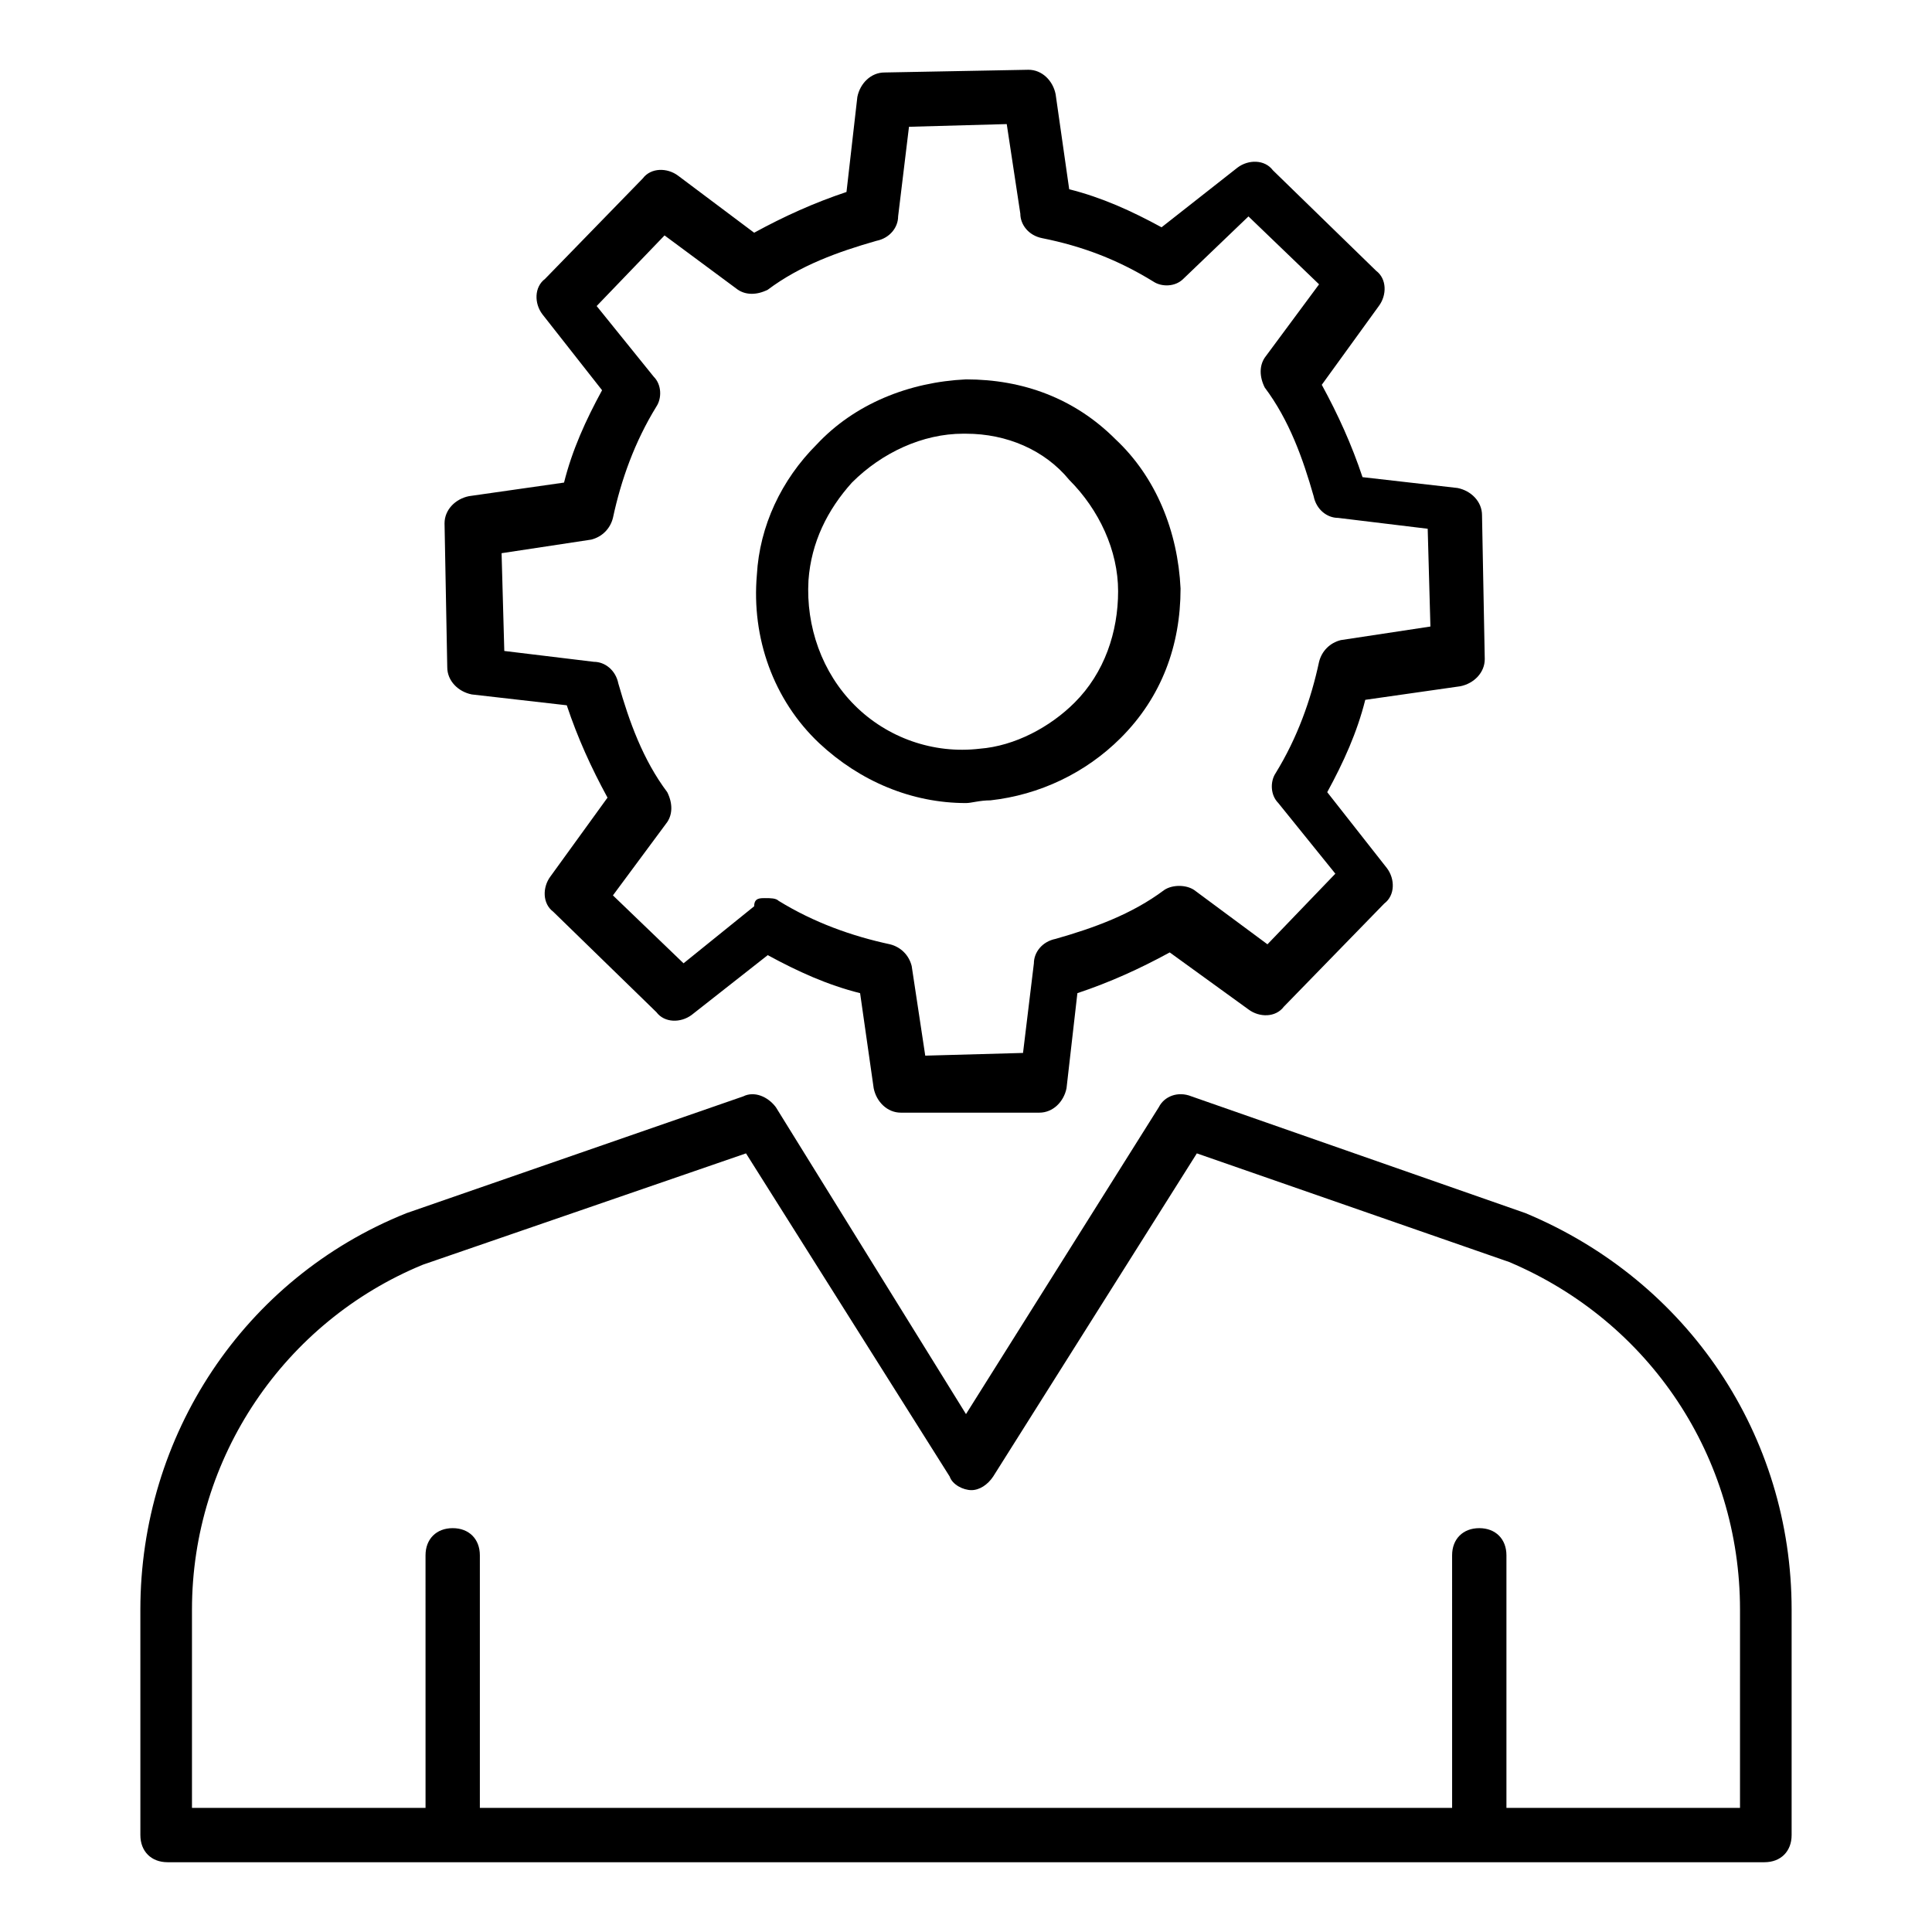
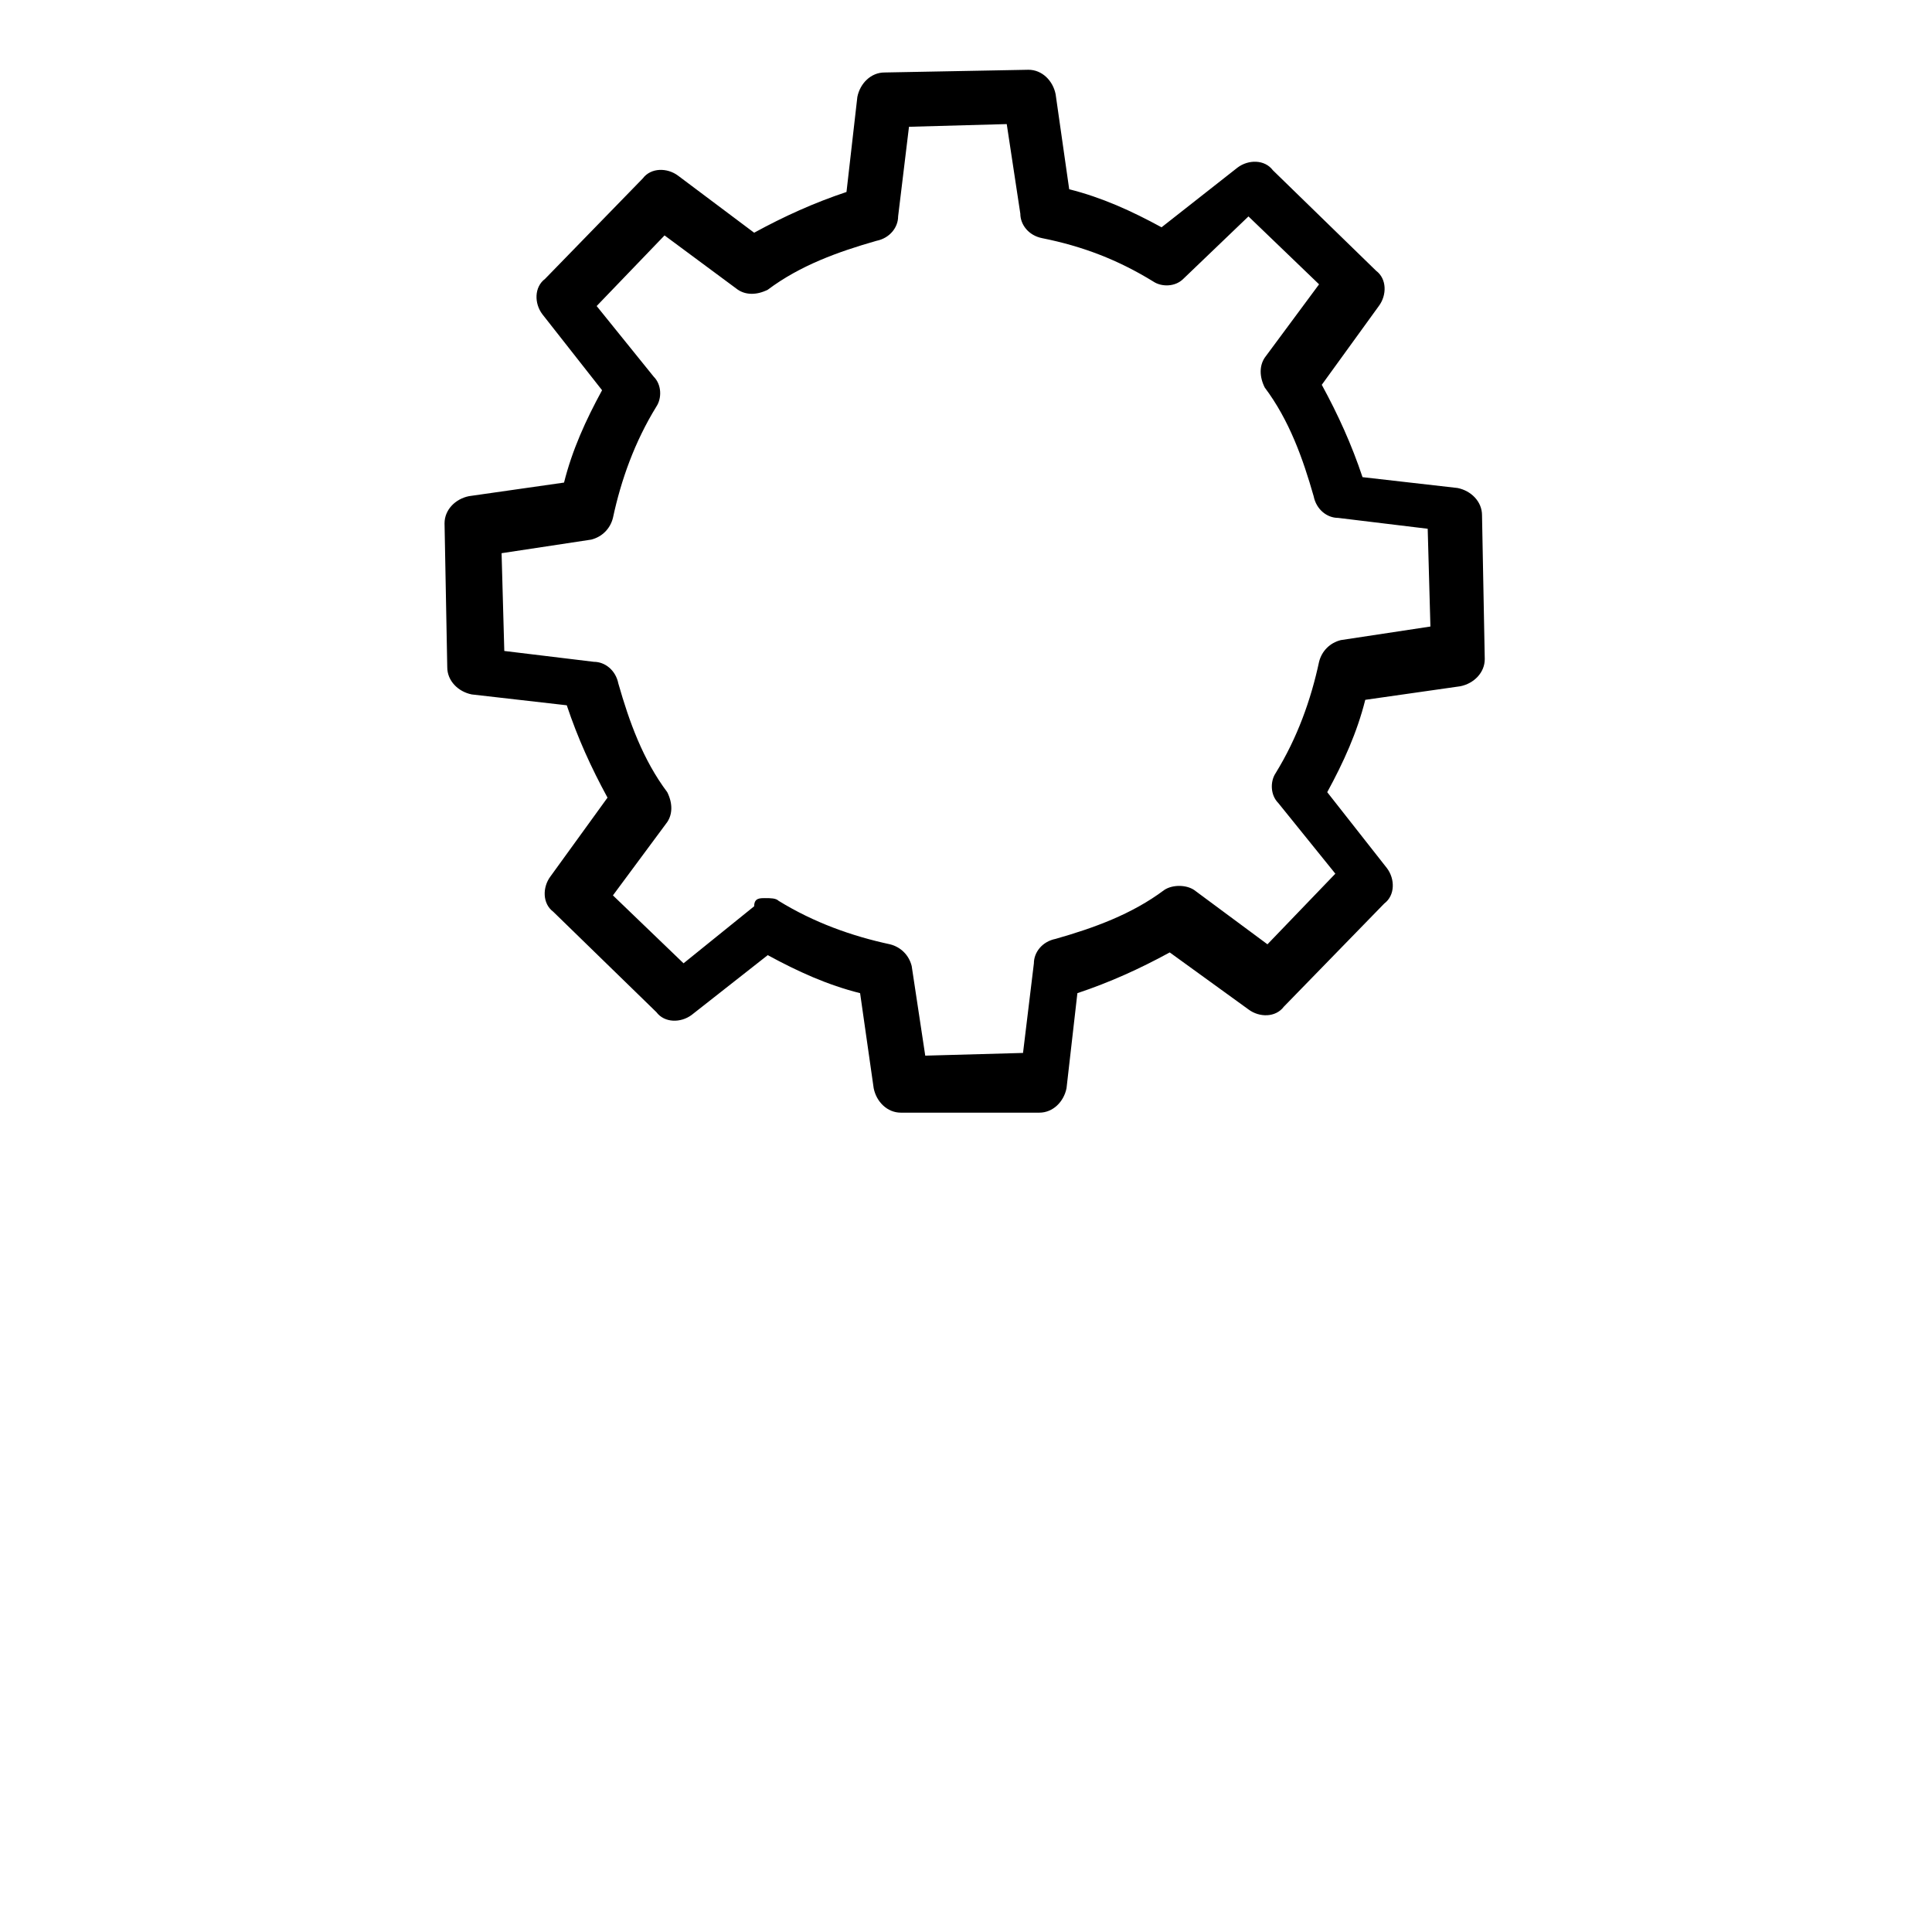
<svg xmlns="http://www.w3.org/2000/svg" fill="#000000" width="800px" height="800px" version="1.1" viewBox="144 144 512 512">
  <g>
-     <path d="m548.26 465.49-88.527-30.949c-3.598-1.441-7.199 0-8.637 2.879l-51.098 81.332-50.383-81.328c-2.16-2.879-5.758-4.32-8.637-2.879l-89.246 30.949c-43.184 17.273-70.535 59.02-70.535 105.08l0.004 59.734c0 4.32 2.879 7.199 7.199 7.199h423.2c4.32 0 7.199-2.879 7.199-7.199v-59.738c-0.004-46.062-27.355-87.086-70.539-105.08zm56.859 157.62h-61.898v-66.934c0-4.32-2.879-7.199-7.199-7.199-4.32 0-7.199 2.879-7.199 7.199l0.004 66.934h-257.66v-66.934c0-4.32-2.879-7.199-7.199-7.199s-7.199 2.879-7.199 7.199l0.004 66.934h-61.898v-52.539c0-40.305 24.473-76.293 61.176-91.406l85.648-29.508 53.98 85.648c0.719 2.16 3.598 3.598 5.758 3.598s4.32-1.441 5.758-3.598l53.98-85.648 82.77 28.789c37.426 15.836 61.176 51.82 61.176 92.125z" />
    <path d="m269.01 328.03 25.191 2.879c2.879 8.637 6.477 16.555 10.797 24.473l-15.113 20.871c-2.16 2.879-2.16 7.199 0.719 9.355l27.352 26.629c2.16 2.879 6.477 2.879 9.355 0.719l20.152-15.836c7.918 4.32 15.836 7.918 24.473 10.078l3.598 25.191c0.719 3.598 3.598 6.477 7.199 6.477h36.707c3.598 0 6.477-2.879 7.199-6.477l2.879-25.191c8.637-2.879 16.555-6.477 24.473-10.797l20.871 15.113c2.879 2.16 7.199 2.16 9.355-0.719l26.629-27.352c2.879-2.16 2.879-6.477 0.719-9.355l-15.836-20.152c4.32-7.918 7.918-15.836 10.078-24.473l25.191-3.598c3.598-0.719 6.477-3.598 6.477-7.199l-0.727-38.141c0-3.598-2.879-6.477-6.477-7.199l-25.191-2.875c-2.879-8.637-6.477-16.555-10.797-24.473l15.113-20.871c2.16-2.879 2.16-7.199-0.719-9.355l-27.352-26.629c-2.156-2.883-6.473-2.883-9.352-0.723l-20.152 15.836c-7.918-4.32-15.836-7.918-24.473-10.078l-3.598-25.191c-0.719-3.598-3.598-6.477-7.199-6.477l-38.145 0.719c-3.598 0-6.477 2.879-7.199 6.477l-2.879 25.191c-8.637 2.879-16.555 6.477-24.473 10.797l-20.152-15.113c-2.879-2.16-7.199-2.16-9.355 0.719l-25.91 26.629c-2.879 2.16-2.879 6.477-0.719 9.355l15.836 20.152c-4.32 7.918-7.918 15.836-10.078 24.473l-25.191 3.598c-3.598 0.719-6.477 3.598-6.477 7.199l0.719 38.145c0.004 3.598 2.883 6.477 6.481 7.199zm31.668-41.027c2.879-0.719 5.039-2.879 5.758-5.758 2.16-10.078 5.758-20.152 11.516-29.508 1.441-2.16 1.441-5.758-0.719-7.918l-15.113-18.715 17.992-18.715 19.434 14.395c2.16 1.441 5.039 1.441 7.918 0 8.637-6.477 18.715-10.078 28.789-12.957 3.598-0.719 5.758-3.598 5.758-6.477l2.879-23.75 25.906-0.715 3.602 23.75c0 2.879 2.16 5.758 5.758 6.477 10.797 2.16 20.152 5.758 29.508 11.516 2.16 1.441 5.758 1.441 7.918-0.719l17.273-16.555 18.711 17.996-14.395 19.434c-1.441 2.16-1.441 5.039 0 7.918 6.477 8.637 10.078 18.715 12.957 28.789 0.719 3.598 3.598 5.758 6.477 5.758l23.75 2.879 0.719 25.91-23.75 3.598c-2.879 0.719-5.039 2.879-5.758 5.758-2.16 10.078-5.758 20.152-11.516 29.508-1.441 2.16-1.441 5.758 0.719 7.918l15.113 18.715-17.992 18.715-19.434-14.395c-2.16-1.441-5.758-1.441-7.918 0-8.637 6.477-18.715 10.078-28.789 12.957-3.598 0.719-5.758 3.598-5.758 6.477l-2.879 23.75-25.91 0.719-3.594-23.754c-0.719-2.879-2.879-5.039-5.758-5.758-10.078-2.16-20.152-5.758-29.508-11.516-0.719-0.719-2.16-0.719-3.598-0.719-1.441 0-2.879 0-2.879 2.16l-18.715 15.113-18.715-17.996 14.395-19.434c1.441-2.16 1.441-5.039 0-7.918-6.477-8.637-10.078-18.715-12.957-28.789-0.719-3.598-3.598-5.758-6.477-5.758l-23.75-2.875-0.719-25.91z" />
-     <path d="m400 356.82c1.441 0 3.598-0.719 6.477-0.719 12.957-1.441 25.191-7.199 34.547-16.555 10.797-10.797 15.836-24.473 15.836-39.586-0.723-15.113-6.481-29.508-17.277-39.586-10.797-10.797-24.473-15.836-39.586-15.836-15.113 0.719-29.508 6.477-39.586 17.273-9.355 9.355-15.113 21.594-15.836 34.547-1.441 16.555 4.32 33.109 16.555 44.625 10.801 10.078 24.477 15.836 38.871 15.836zm-41.746-59.02c0.719-10.078 5.039-18.715 11.516-25.91 7.918-7.918 18.715-12.957 29.508-12.957l0.723 0.004c10.797 0 20.871 4.32 27.352 12.234 7.918 7.918 12.957 18.715 12.957 29.508 0 10.797-3.598 21.594-11.516 29.508-6.477 6.477-15.836 11.516-25.191 12.234-12.234 1.441-24.473-2.879-33.109-11.516-8.641-8.633-12.957-20.871-12.238-33.105z" />
  </g>
</svg>